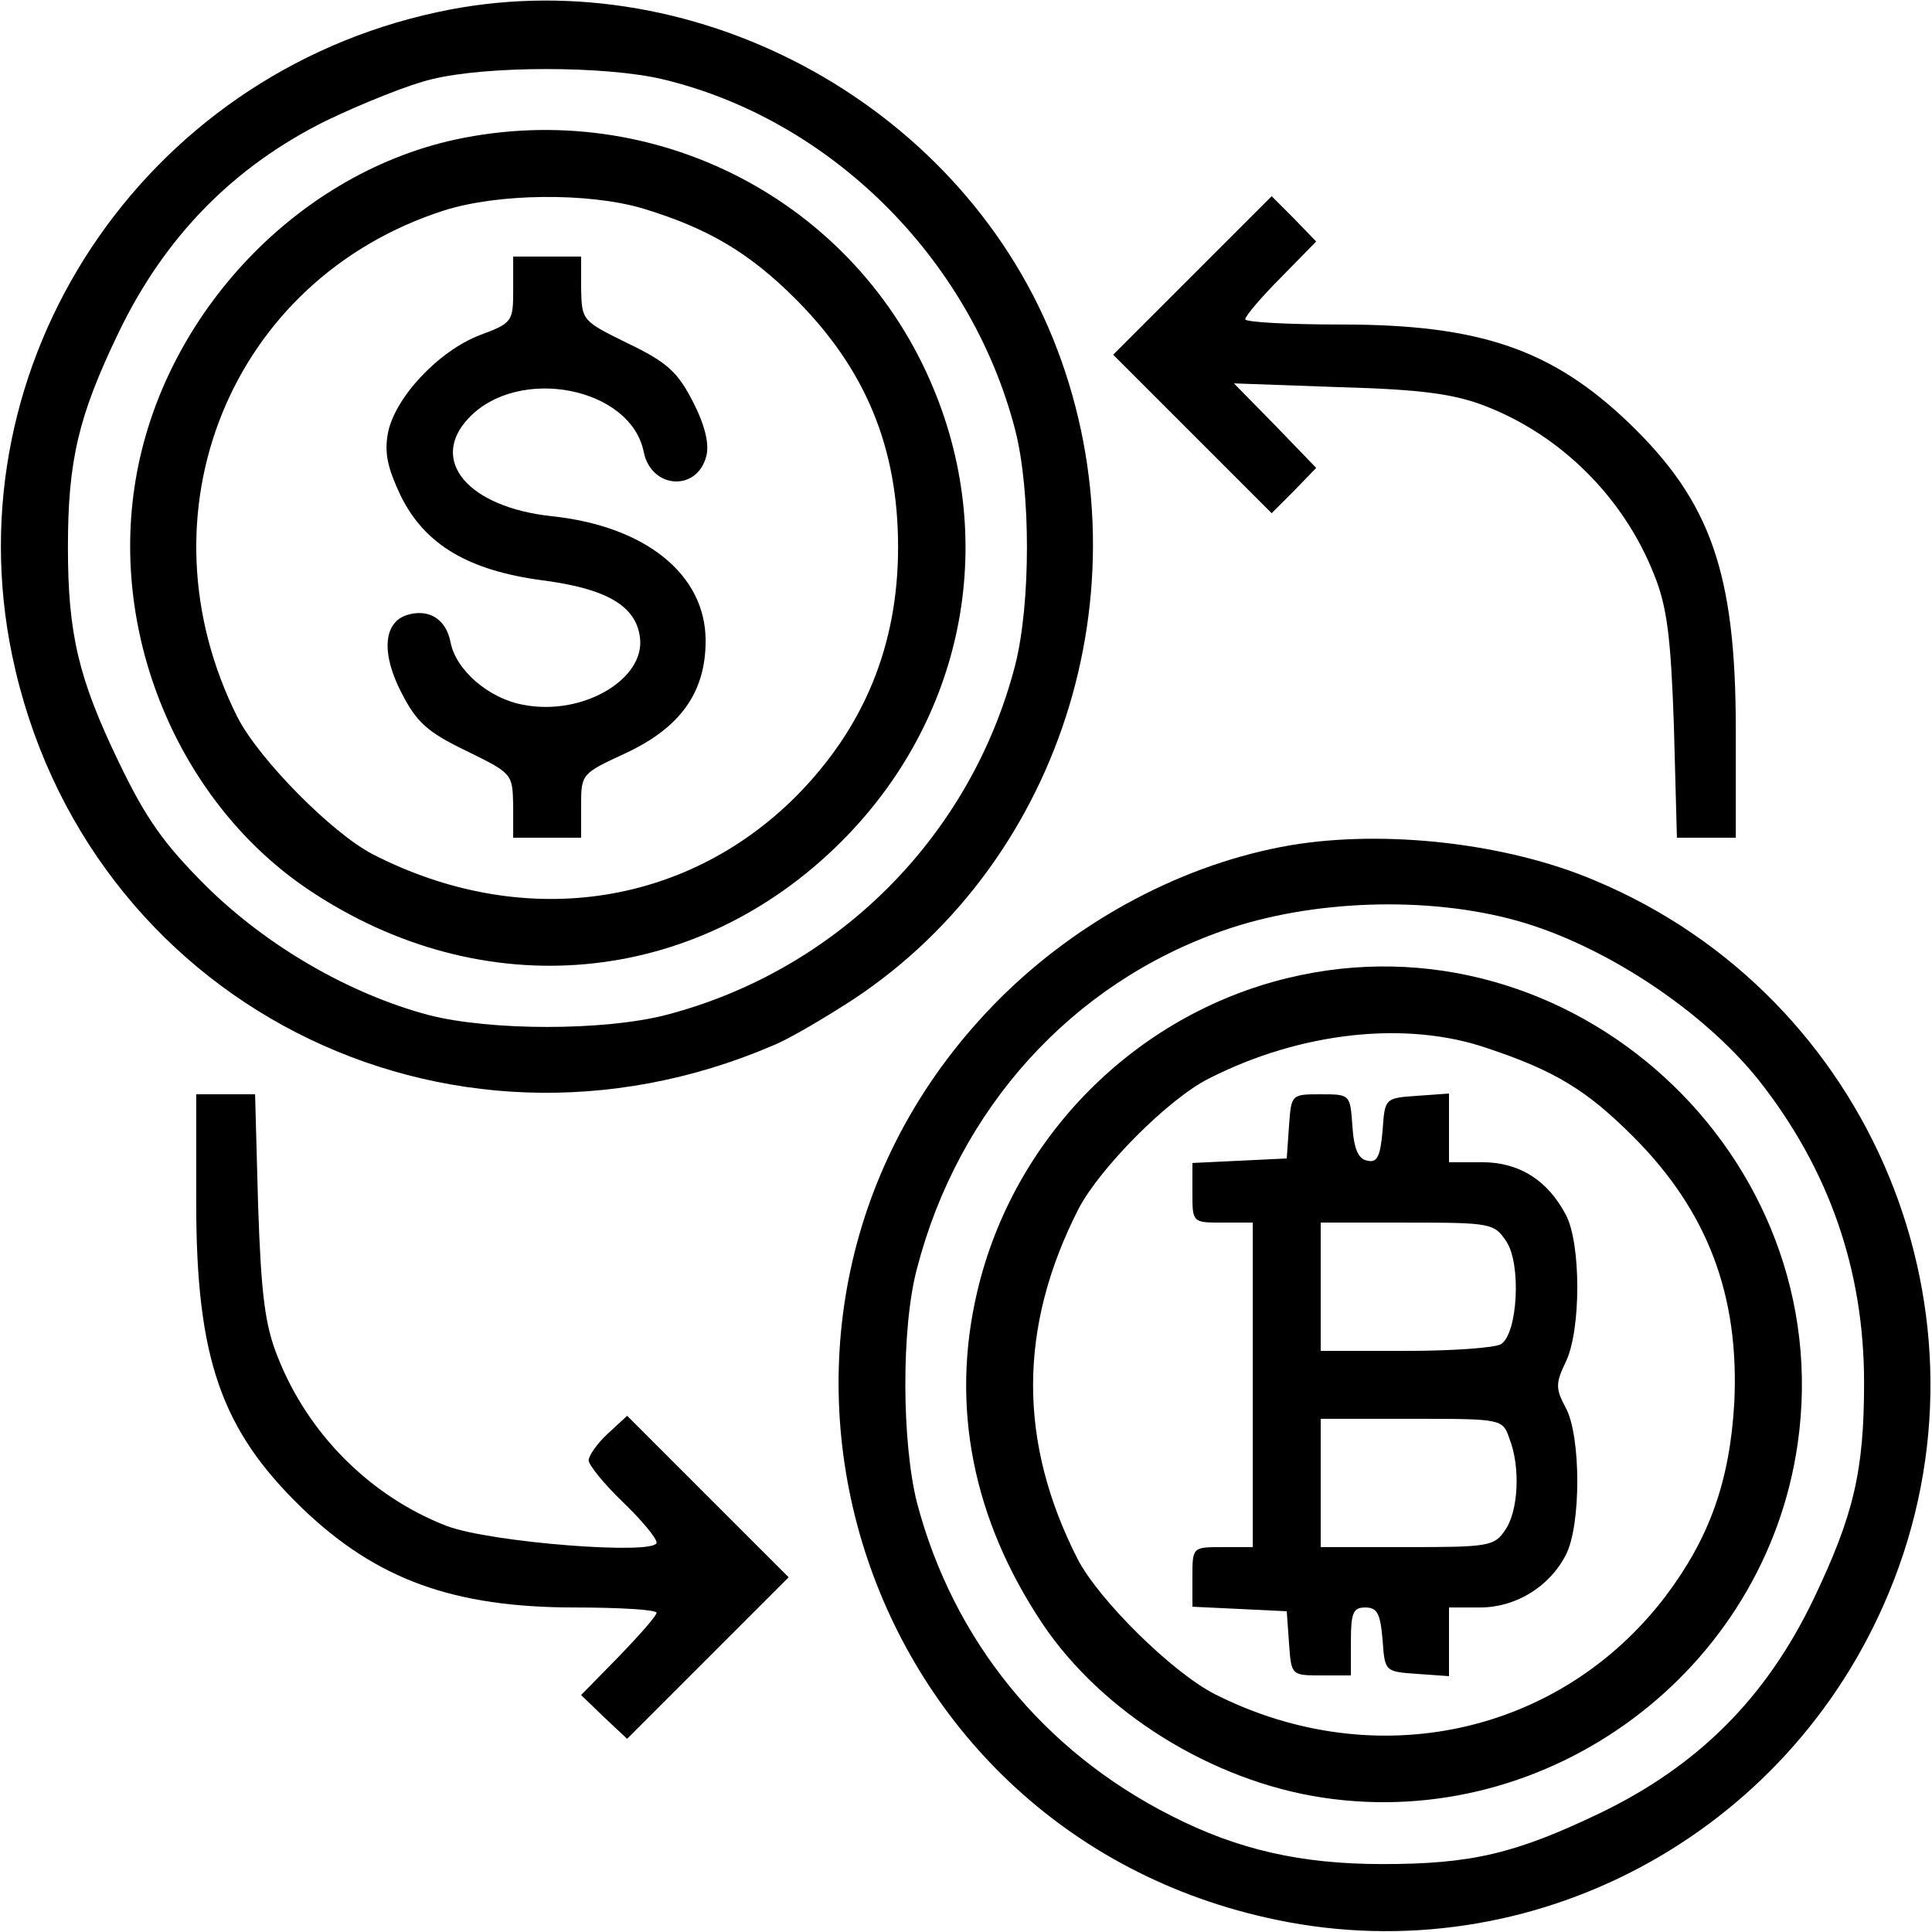
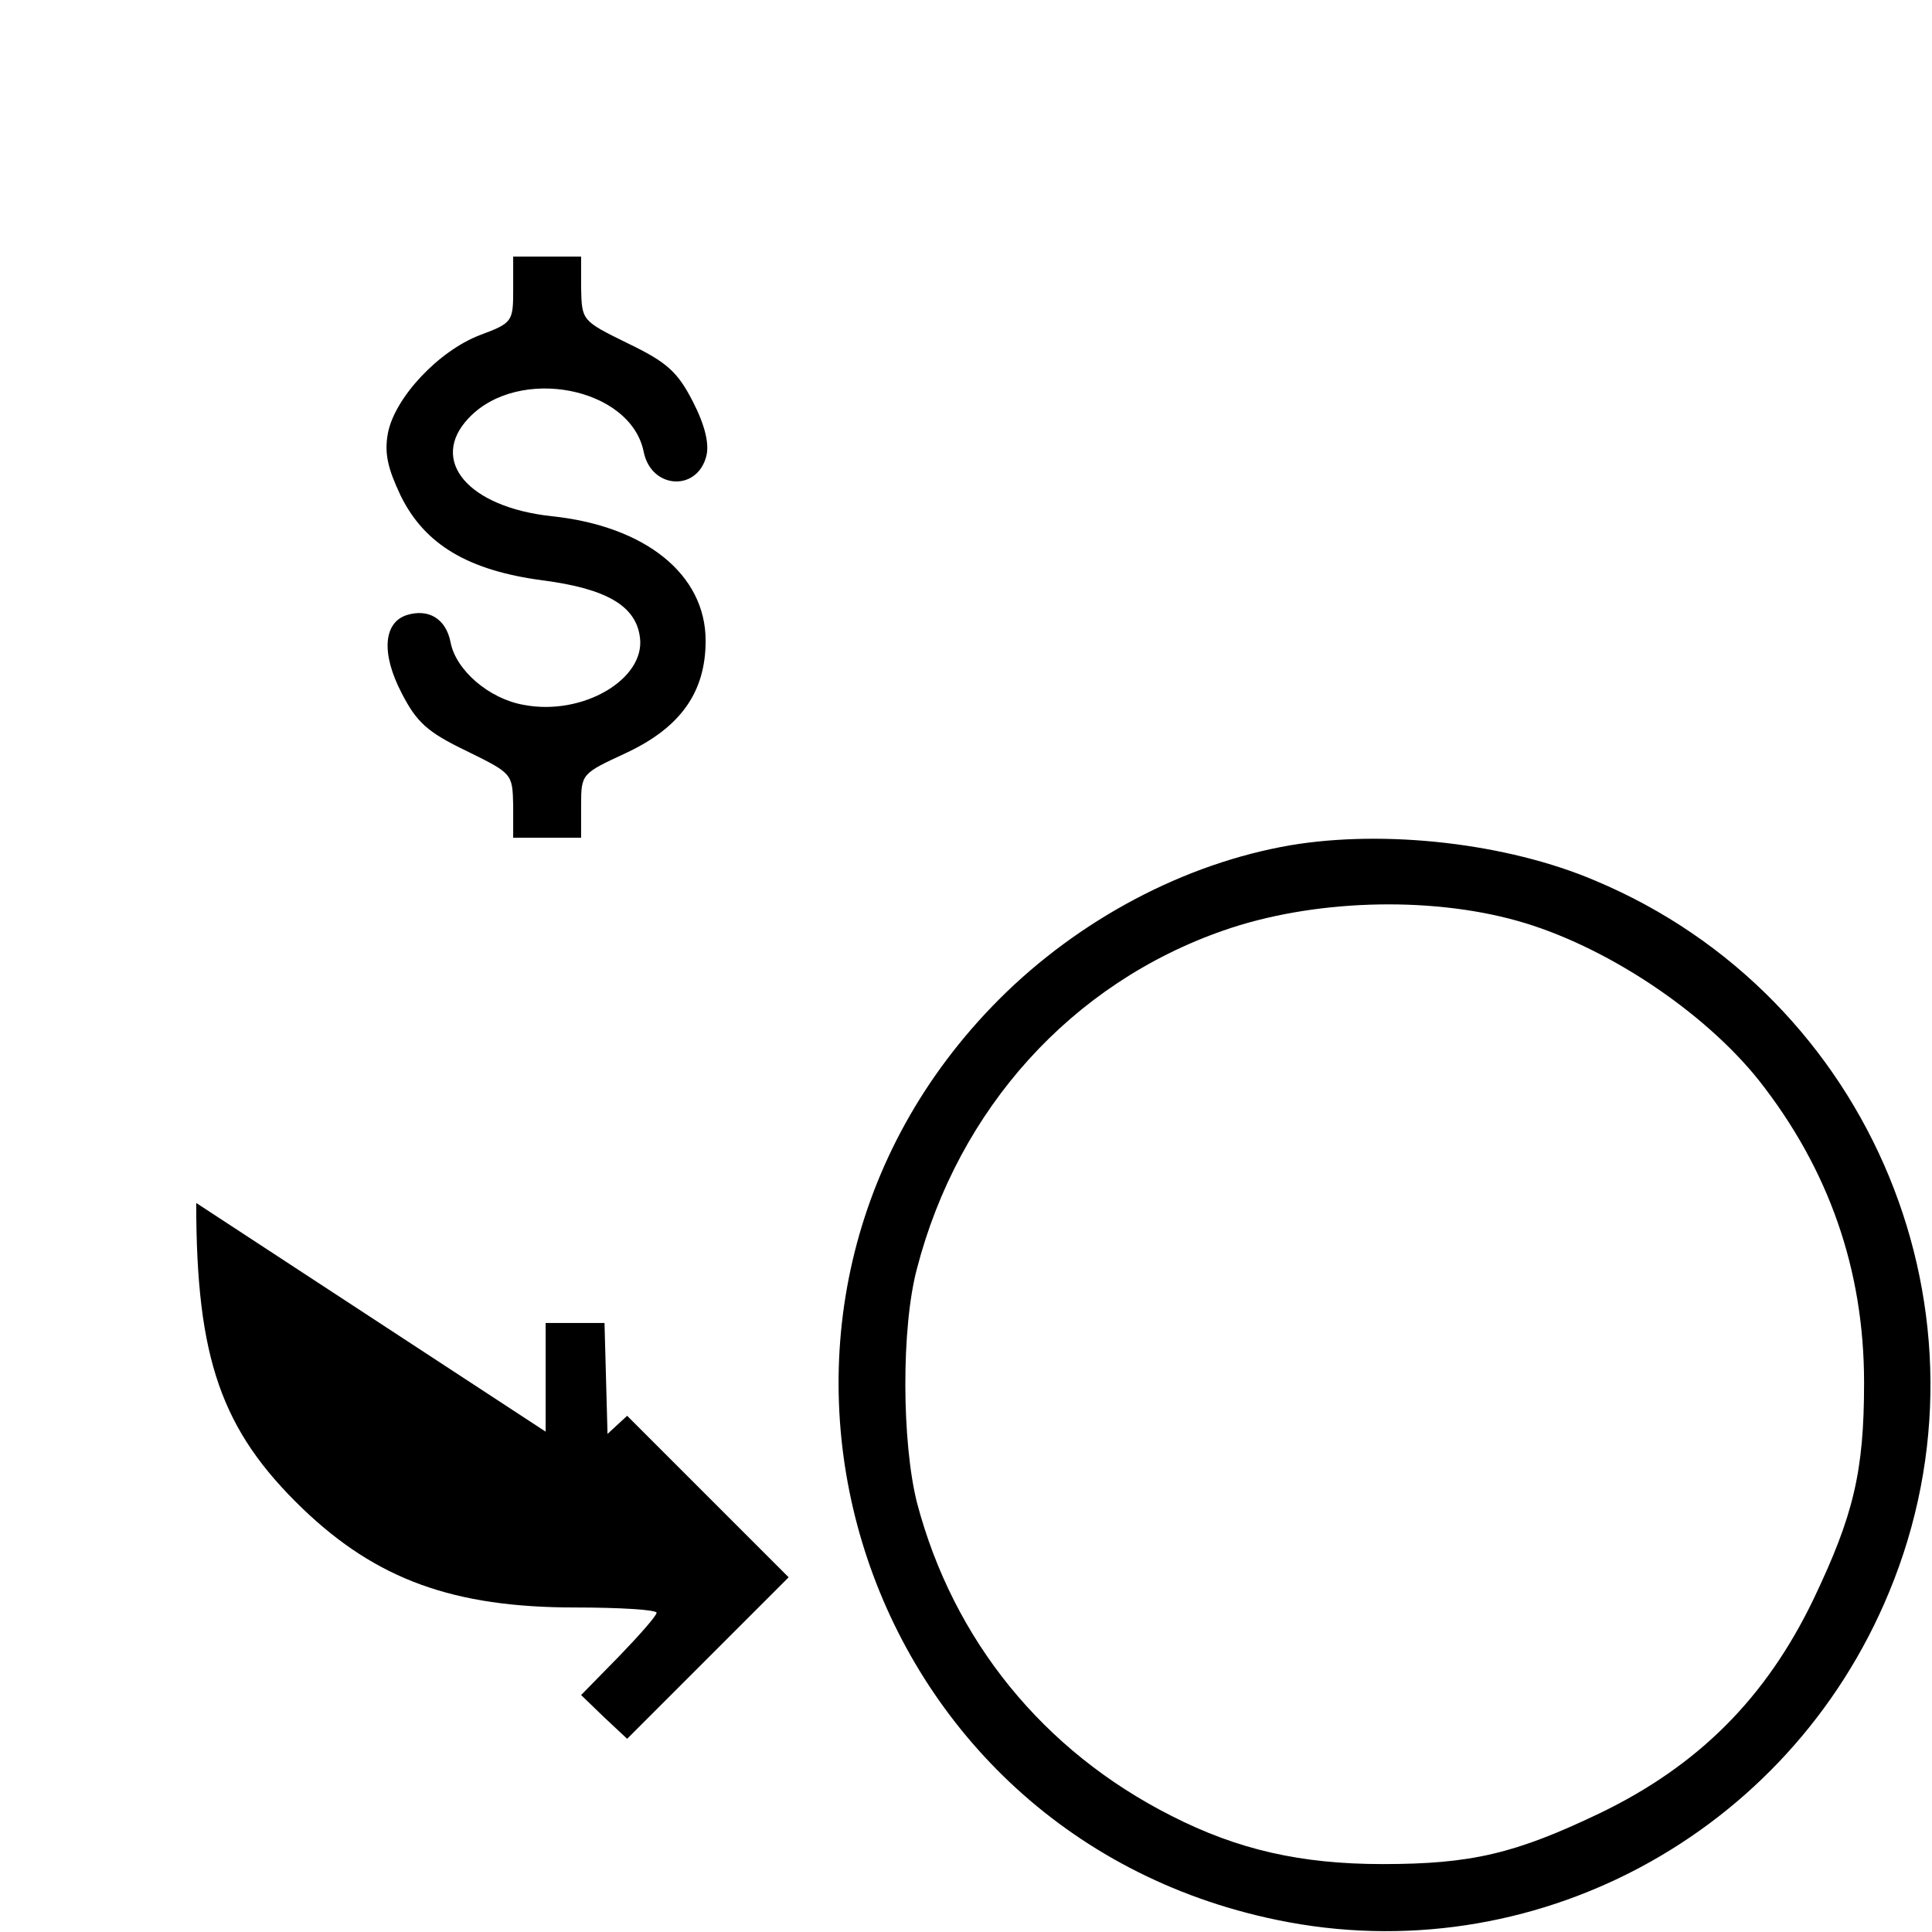
<svg xmlns="http://www.w3.org/2000/svg" version="1.0" width="256pt" height="256pt" viewBox="0 0 256 256" preserveAspectRatio="xMidYMid meet">
  <g transform="translate(0,256) scale(0.1,-0.1)" fill="#000000" stroke="none">
-     <path d="M580 2544 c-392 -84 -644 -465 -564 -852 95 -458 574 -704 1009 -517 22 9 69 37 106 61 281 186 393 558 264 876 -128 315 -483 504 -815 432z m298 -89 c222 -53 408 -237 467 -464 21 -81 21 -231 0 -313 -59 -227 -236 -404 -463 -463 -82 -21 -232 -21 -314 0 -105 28 -214 91 -295 171 -57 57 -80 90 -116 165 -53 110 -67 169 -67 284 0 115 14 174 67 284 61 127 152 220 275 281 48 23 110 48 140 55 73 18 230 18 306 0z" />
-     <path d="M603 2375 c-215 -47 -393 -240 -425 -462 -30 -205 64 -420 231 -532 231 -155 513 -129 706 64 161 161 208 393 122 600 -103 249 -369 387 -634 330z m248 -91 c86 -26 141 -58 203 -120 93 -93 136 -197 136 -329 0 -130 -45 -239 -135 -330 -148 -148 -364 -178 -561 -77 -54 28 -150 125 -179 181 -136 270 -10 581 273 672 72 23 191 24 263 3z" />
    <path d="M680 2176 c0 -42 -1 -44 -44 -60 -55 -21 -113 -83 -122 -130 -5 -27 0 -47 17 -83 32 -65 90 -99 188 -112 85 -11 124 -34 129 -76 7 -55 -76 -104 -154 -89 -46 8 -90 46 -97 83 -6 31 -29 45 -58 36 -31 -10 -34 -51 -7 -103 20 -39 34 -52 86 -77 61 -30 61 -30 62 -72 l0 -43 45 0 45 0 0 43 c0 42 1 42 59 69 73 34 106 81 106 149 0 88 -80 152 -204 165 -111 12 -163 74 -110 130 66 70 215 41 232 -45 10 -49 71 -53 83 -5 4 16 -2 41 -18 72 -20 39 -34 52 -86 77 -61 30 -61 30 -62 73 l0 42 -45 0 -45 0 0 -44z" />
-     <path d="M1580 2195 l-105 -105 105 -105 105 -105 30 30 29 30 -54 56 -55 56 140 -5 c108 -3 152 -9 193 -25 101 -39 184 -122 224 -224 17 -42 22 -83 26 -200 l4 -148 39 0 39 0 0 144 c0 206 -33 301 -141 405 -102 98 -198 131 -381 131 -70 0 -128 3 -128 7 0 4 21 29 47 55 l47 48 -29 30 -30 30 -105 -105z" />
    <path d="M1710 1440 c-140 -24 -280 -98 -386 -204 -408 -409 -199 -1103 368 -1220 337 -70 678 112 811 434 152 366 -22 789 -389 943 -117 50 -279 68 -404 47z m300 -100 c115 -32 247 -119 321 -212 92 -117 139 -250 139 -400 0 -118 -14 -176 -67 -287 -63 -131 -153 -221 -284 -284 -111 -53 -169 -67 -287 -67 -108 0 -192 19 -280 64 -170 86 -289 233 -337 415 -20 80 -21 231 0 310 55 212 205 378 406 448 117 41 271 46 389 13z" />
-     <path d="M1706 1264 c-202 -49 -363 -211 -411 -415 -36 -152 -6 -302 86 -440 79 -118 225 -209 372 -231 300 -45 586 168 629 469 55 382 -301 708 -676 617z m265 -93 c90 -30 132 -56 193 -117 99 -99 141 -211 134 -353 -6 -104 -33 -179 -91 -256 -140 -184 -385 -237 -597 -130 -57 29 -154 125 -182 179 -79 155 -79 307 1 464 28 54 119 146 173 173 122 62 262 77 369 40z" />
-     <path d="M1708 1068 l-3 -43 -62 -3 -63 -3 0 -39 c0 -40 0 -40 40 -40 l40 0 0 -215 0 -215 -40 0 c-40 0 -40 0 -40 -40 l0 -39 63 -3 62 -3 3 -42 c3 -43 3 -43 43 -43 l39 0 0 45 c0 38 3 45 19 45 16 0 20 -8 23 -43 3 -42 3 -42 46 -45 l42 -3 0 45 0 46 41 0 c47 0 92 27 114 70 20 39 20 156 0 194 -14 26 -14 33 0 62 20 42 20 156 0 194 -24 46 -62 70 -111 70 l-44 0 0 46 0 45 -42 -3 c-43 -3 -43 -3 -46 -46 -3 -34 -7 -43 -20 -40 -12 2 -18 15 -20 46 -3 42 -3 42 -42 42 -39 0 -39 0 -42 -42z m288 -153 c20 -30 15 -122 -7 -136 -8 -5 -65 -9 -126 -9 l-113 0 0 85 0 85 115 0 c111 0 115 -1 131 -25z m4 -261 c15 -38 12 -97 -6 -122 -14 -21 -23 -22 -130 -22 l-114 0 0 85 0 85 120 0 c120 0 121 0 130 -26z" />
-     <path d="M260 966 c0 -206 33 -301 141 -405 98 -94 200 -131 361 -131 59 0 108 -3 108 -7 0 -4 -23 -30 -50 -58 l-50 -51 30 -29 31 -29 107 107 107 107 -107 107 -107 107 -26 -24 c-14 -13 -25 -29 -25 -35 0 -6 20 -31 45 -55 25 -24 45 -48 45 -54 0 -17 -220 0 -278 22 -101 39 -184 122 -224 224 -17 42 -22 83 -26 201 l-4 147 -39 0 -39 0 0 -144z" />
+     <path d="M260 966 c0 -206 33 -301 141 -405 98 -94 200 -131 361 -131 59 0 108 -3 108 -7 0 -4 -23 -30 -50 -58 l-50 -51 30 -29 31 -29 107 107 107 107 -107 107 -107 107 -26 -24 l-4 147 -39 0 -39 0 0 -144z" />
  </g>
</svg>